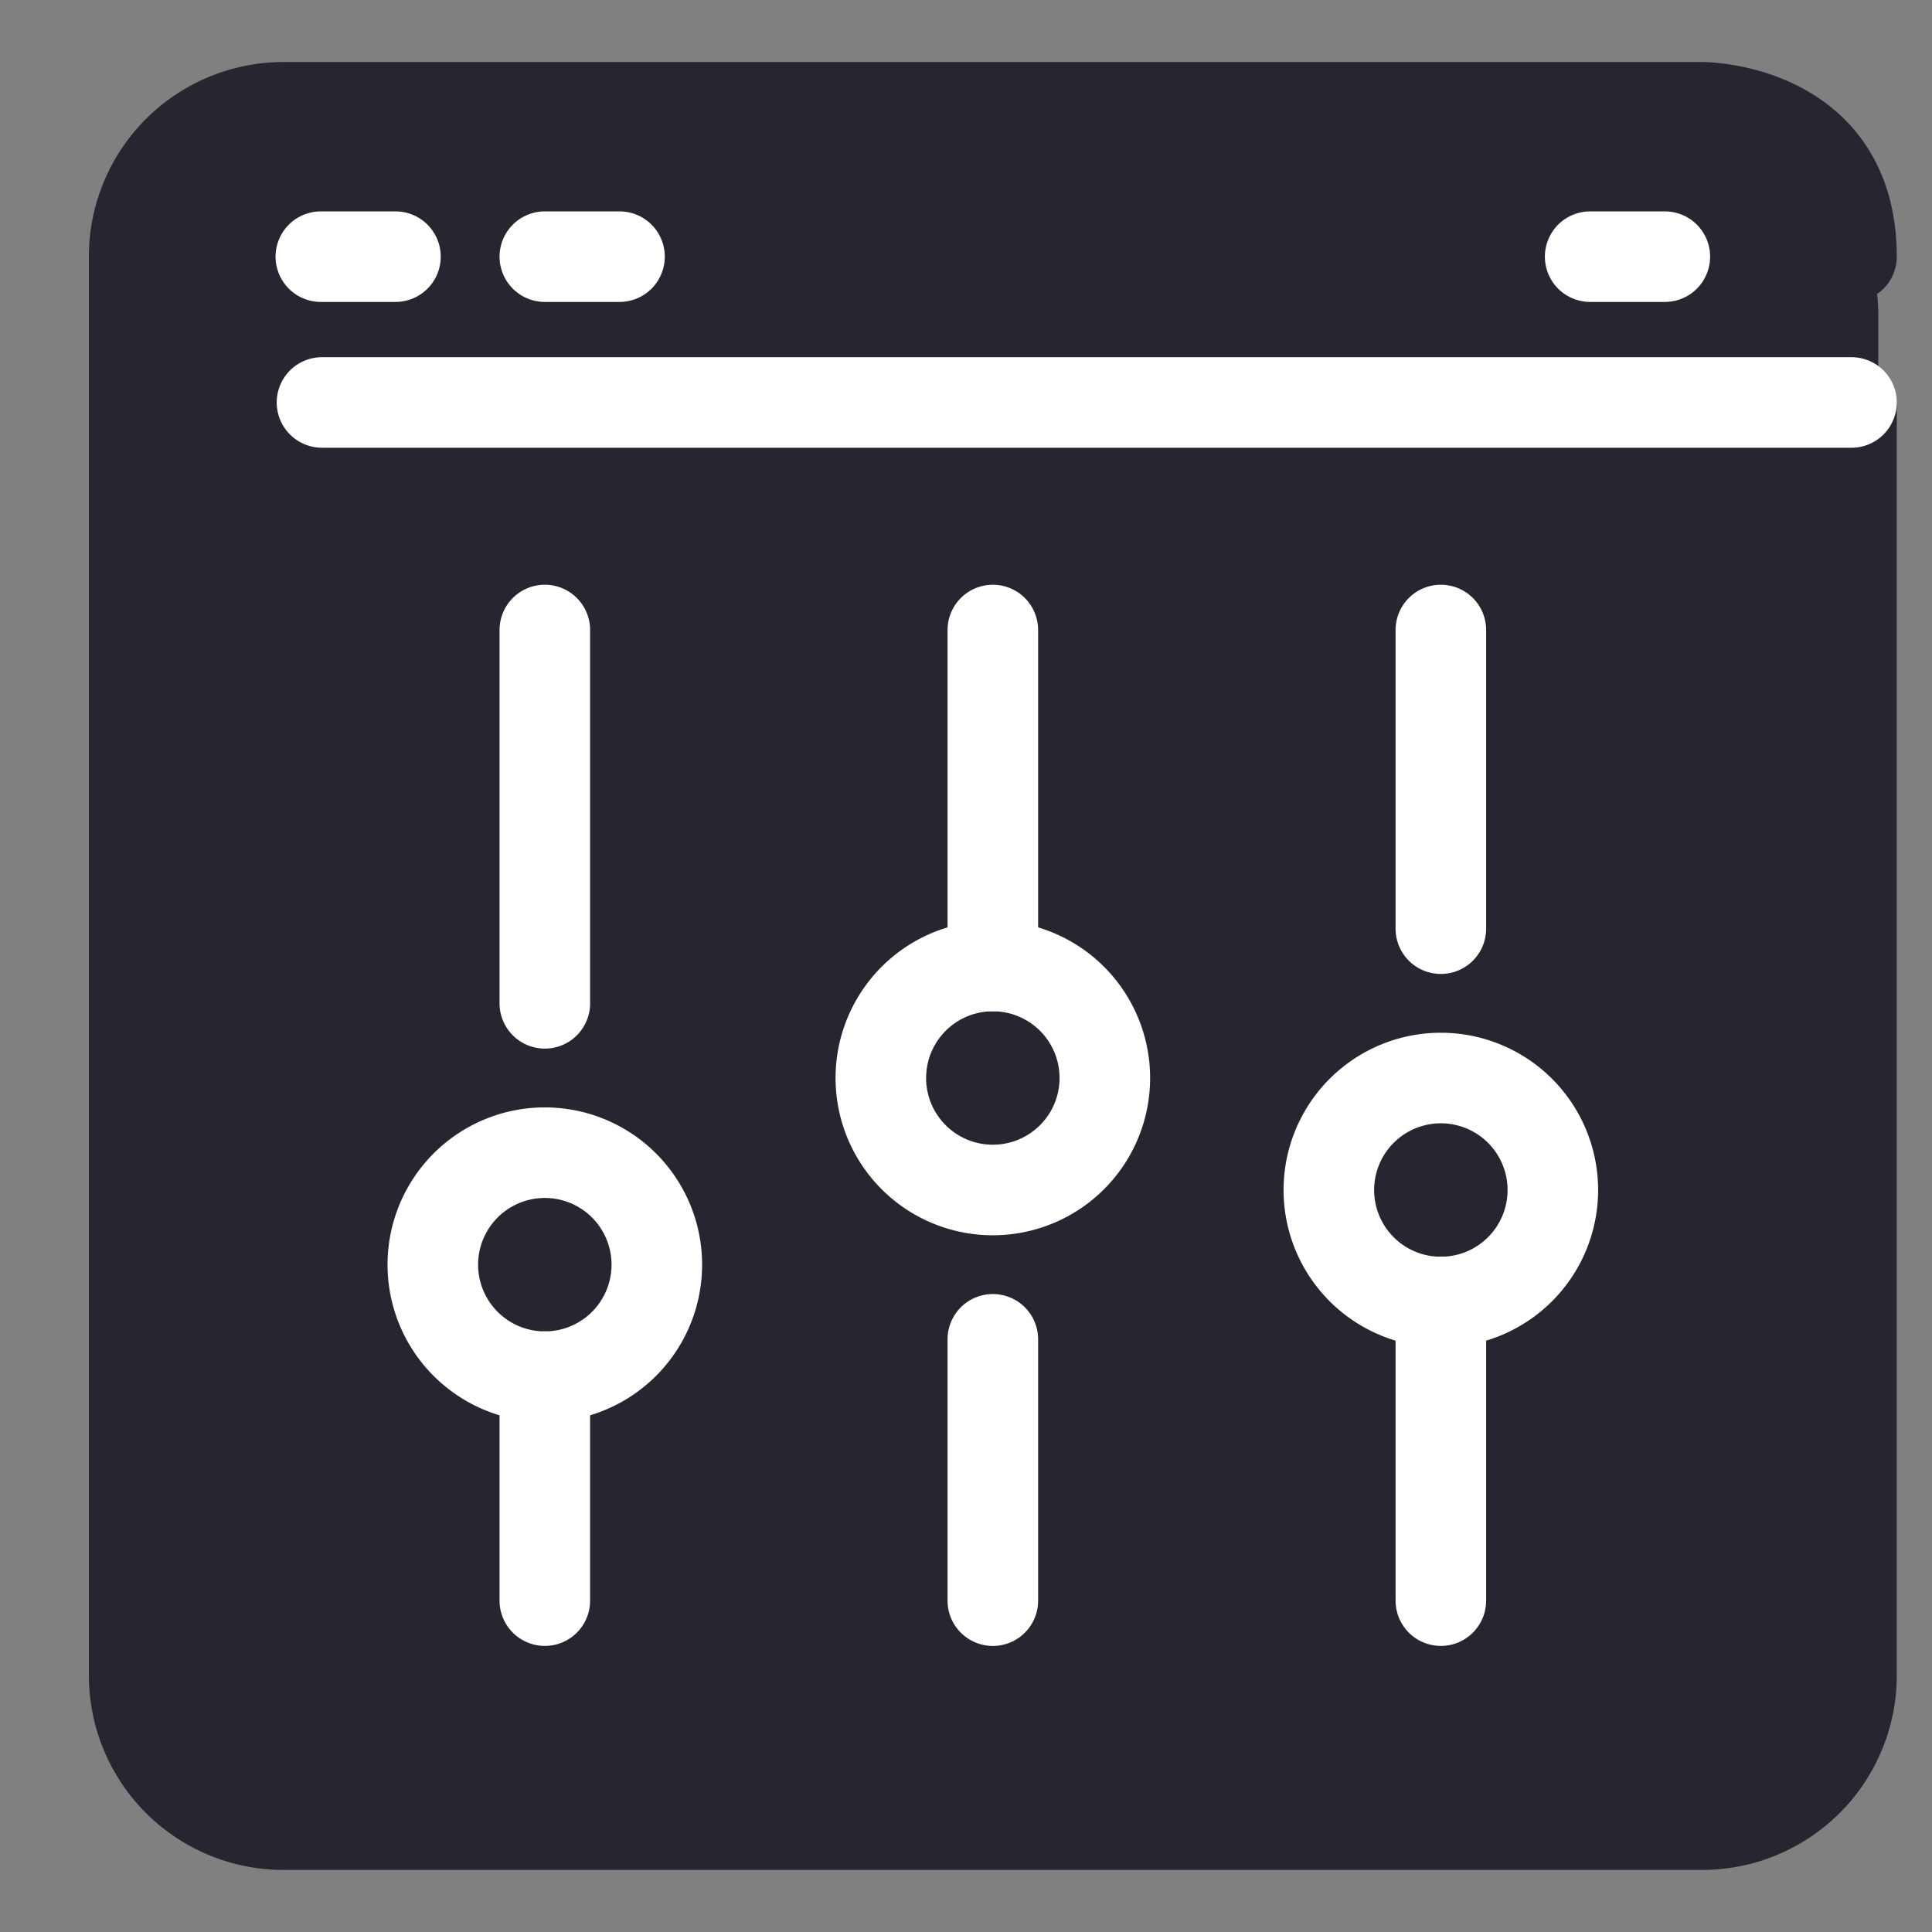
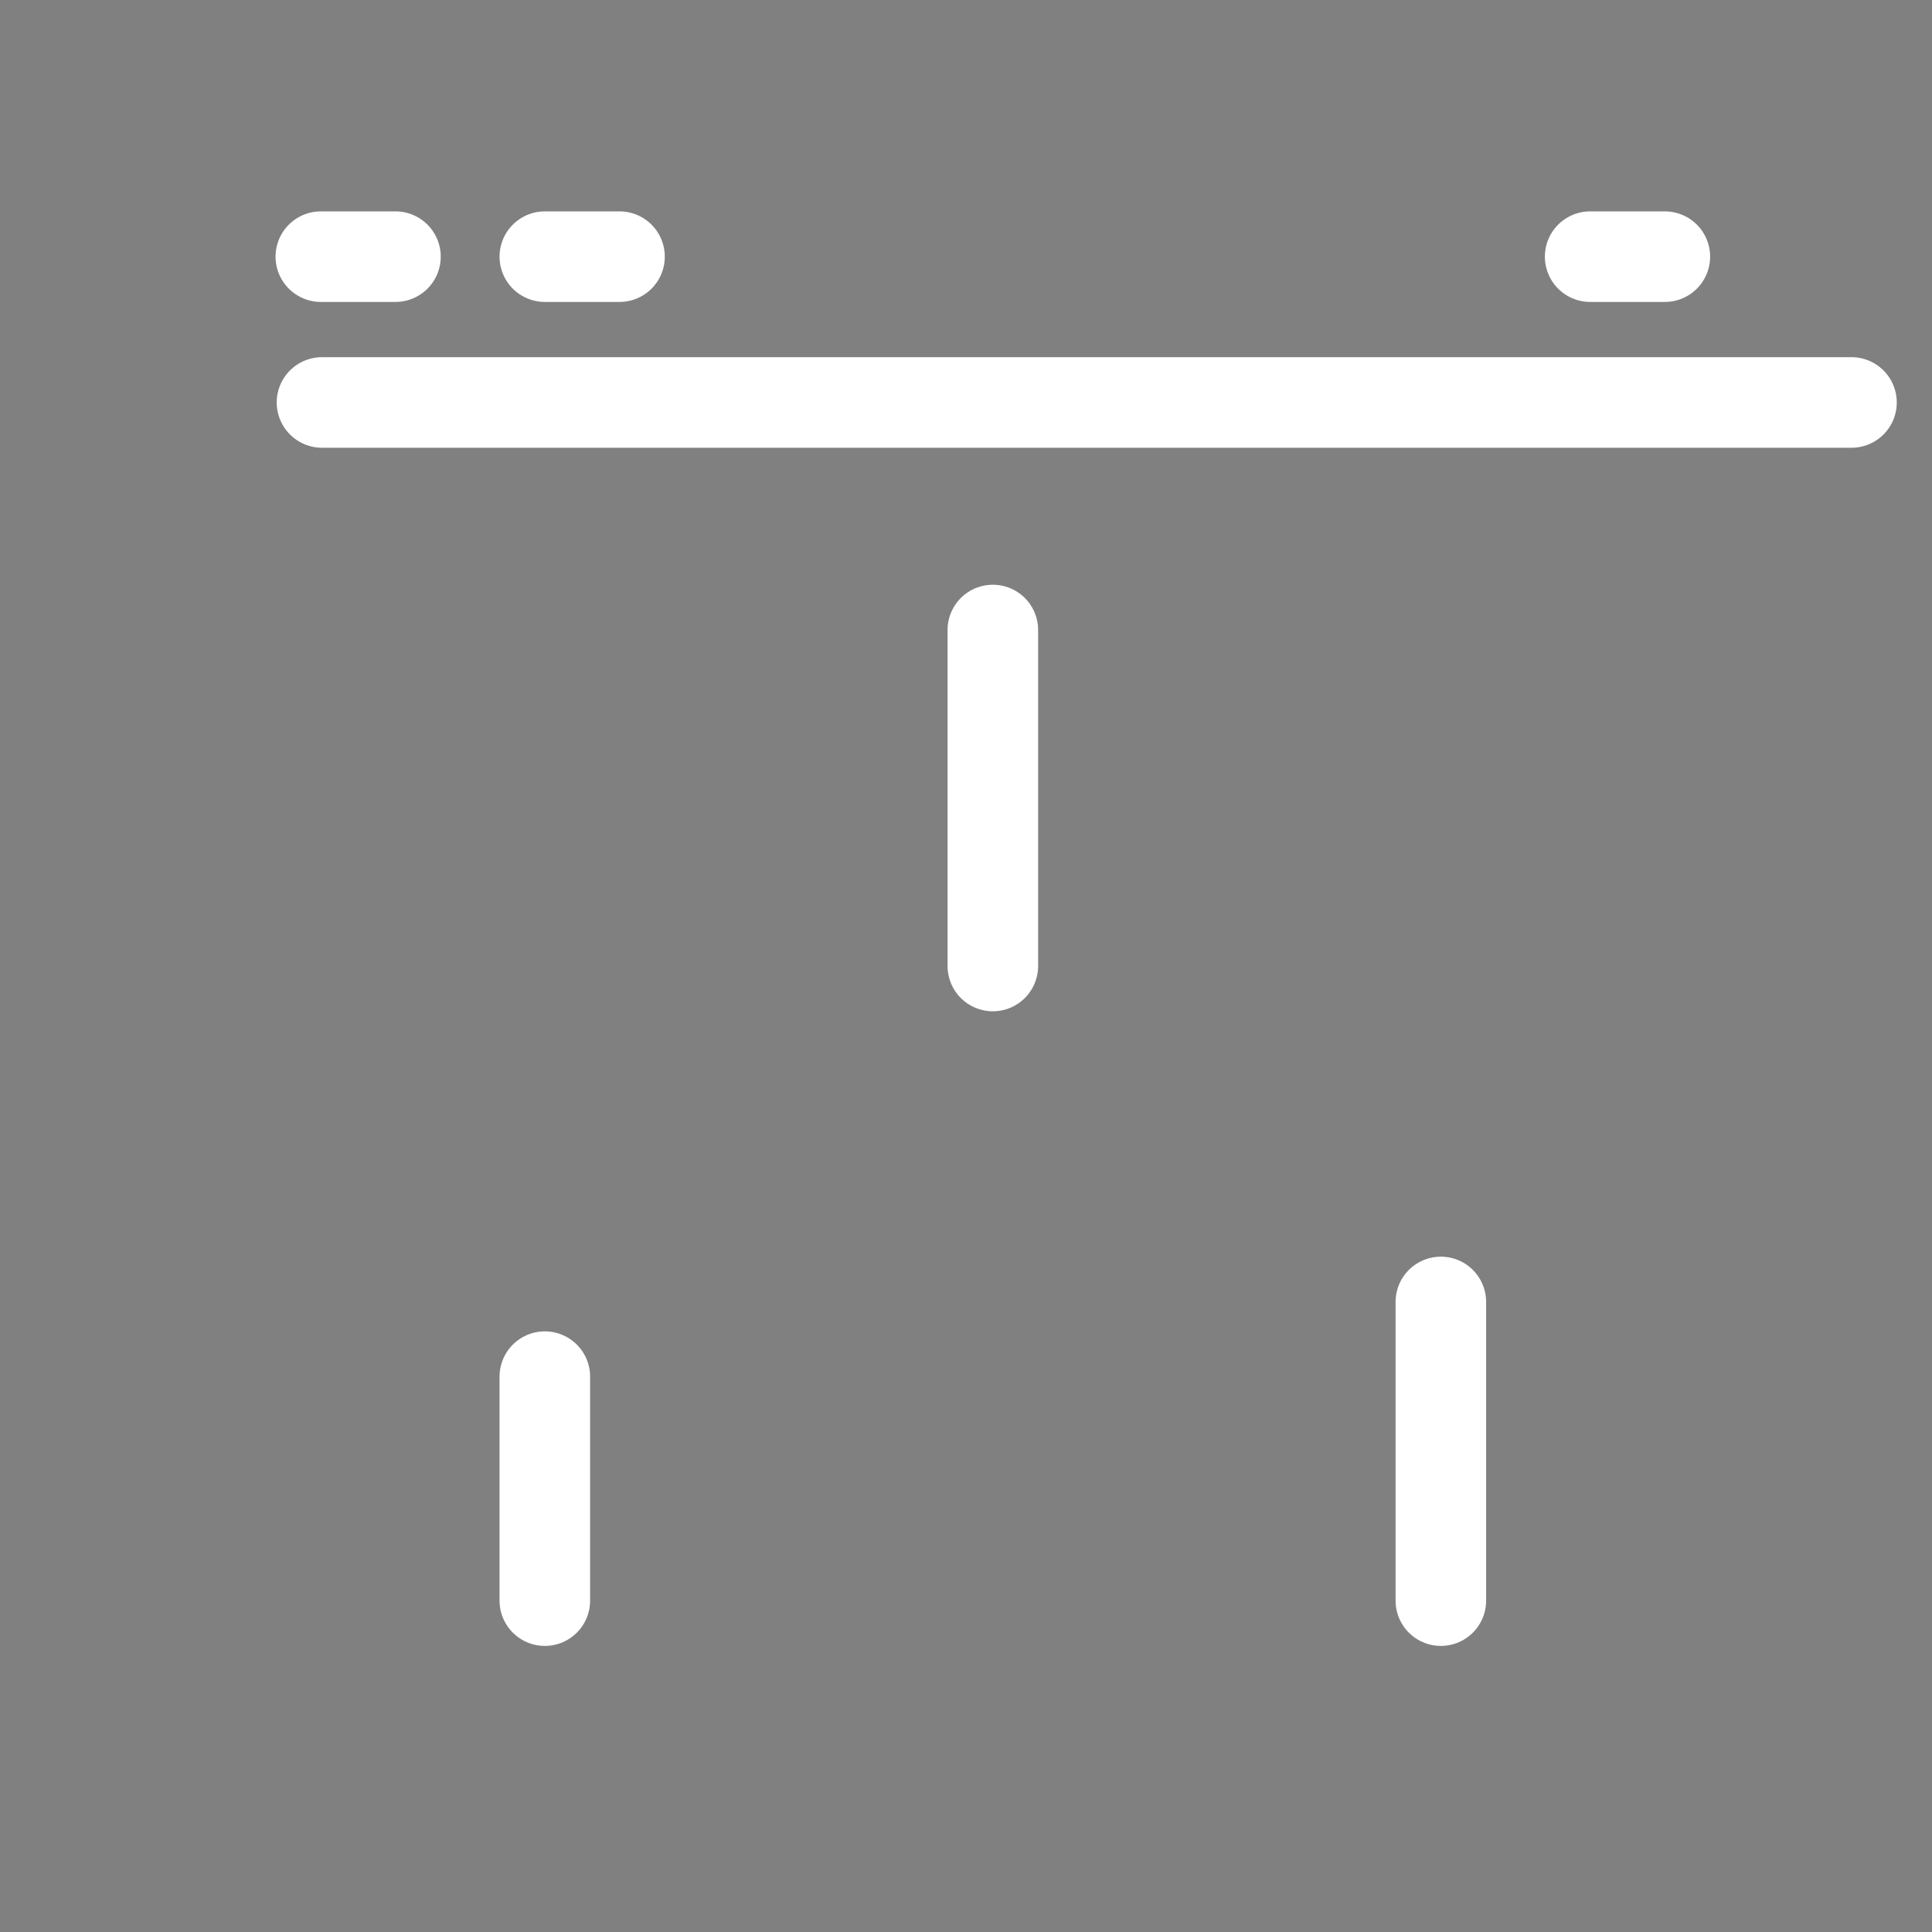
<svg xmlns="http://www.w3.org/2000/svg" width="64" height="64" viewBox="0 0 64 64" fill="none">
  <rect x="0" y="0" width="64" height="64" fill="#808080" stroke="none" />
-   <path d="M4.444 4.445h51.778a6 6 0 0 1 6 6v43.111a6 6 0 0 1-6 6H4.444V4.446z" fill="#262630" />
-   <path d="M55.15 13.448h6.183v42.049a4.947 4.947 0 0 1-4.947 4.947H9.391a4.947 4.947 0 0 1-4.947-4.947V8.502a4.947 4.947 0 0 1 4.947-4.947h46.995s4.947 0 4.947 4.947" stroke="#262630" stroke-width="3" stroke-linecap="round" stroke-linejoin="round" />
  <path d="M10.666 13.332h50.667M10.628 8.502H13.1M18.048 8.502h2.474M52.676 8.502h2.474M32.889 20.87V32M47.73 43.129v9.894M18.048 45.603v7.42" stroke="#fff" stroke-width="3" stroke-linecap="round" stroke-linejoin="round" />
-   <path d="M50.94 39.421a3.21 3.21 0 1 1-6.42 0 3.21 3.21 0 0 1 6.42 0zM36.099 35.71a3.21 3.21 0 1 1-6.42 0 3.21 3.21 0 0 1 6.42 0zM21.258 41.894a3.21 3.21 0 1 1-6.42 0 3.21 3.21 0 0 1 6.42 0z" stroke="#fff" />
-   <path d="M32.889 39.42a3.71 3.71 0 1 0 0-7.42 3.71 3.71 0 0 0 0 7.42zM47.73 43.131a3.71 3.71 0 1 0 0-7.42 3.71 3.71 0 0 0 0 7.42zM18.048 45.604a3.71 3.71 0 1 0 0-7.42 3.71 3.71 0 0 0 0 7.42zM32.889 44.367v8.657M18.048 20.87v12.366M47.73 20.87v9.893" stroke="#fff" stroke-width="3" stroke-linecap="round" stroke-linejoin="round" />
</svg>